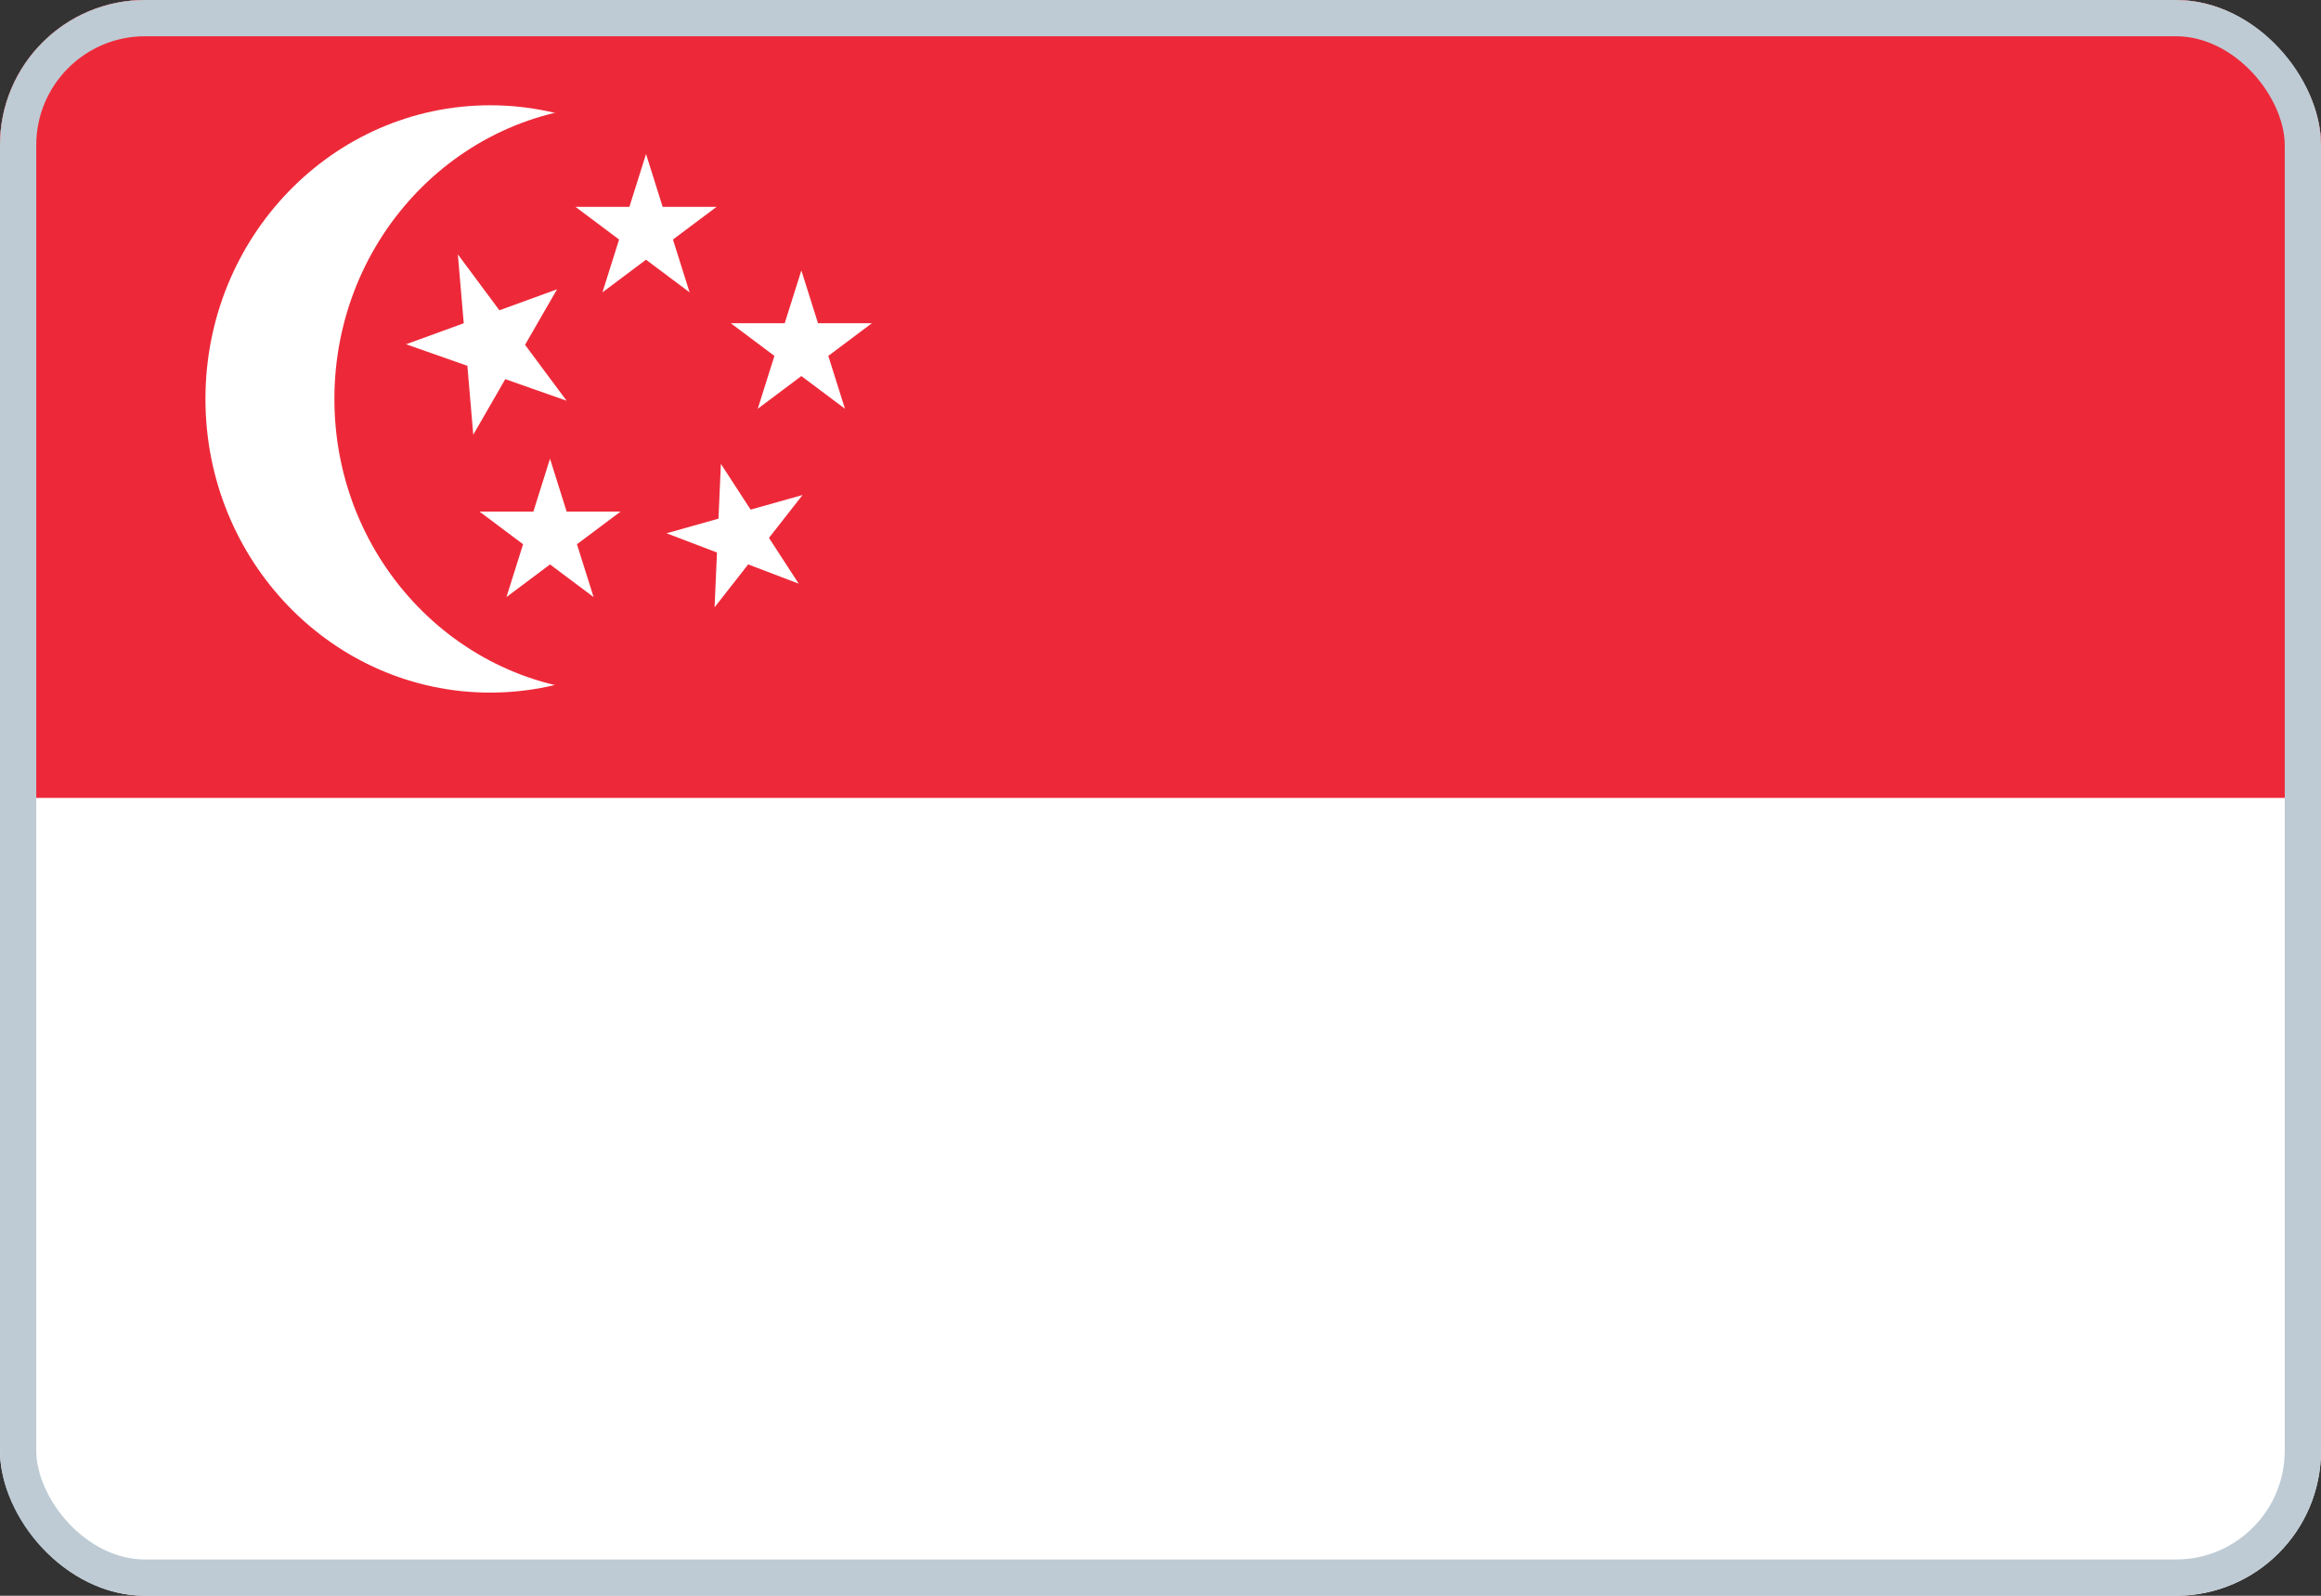
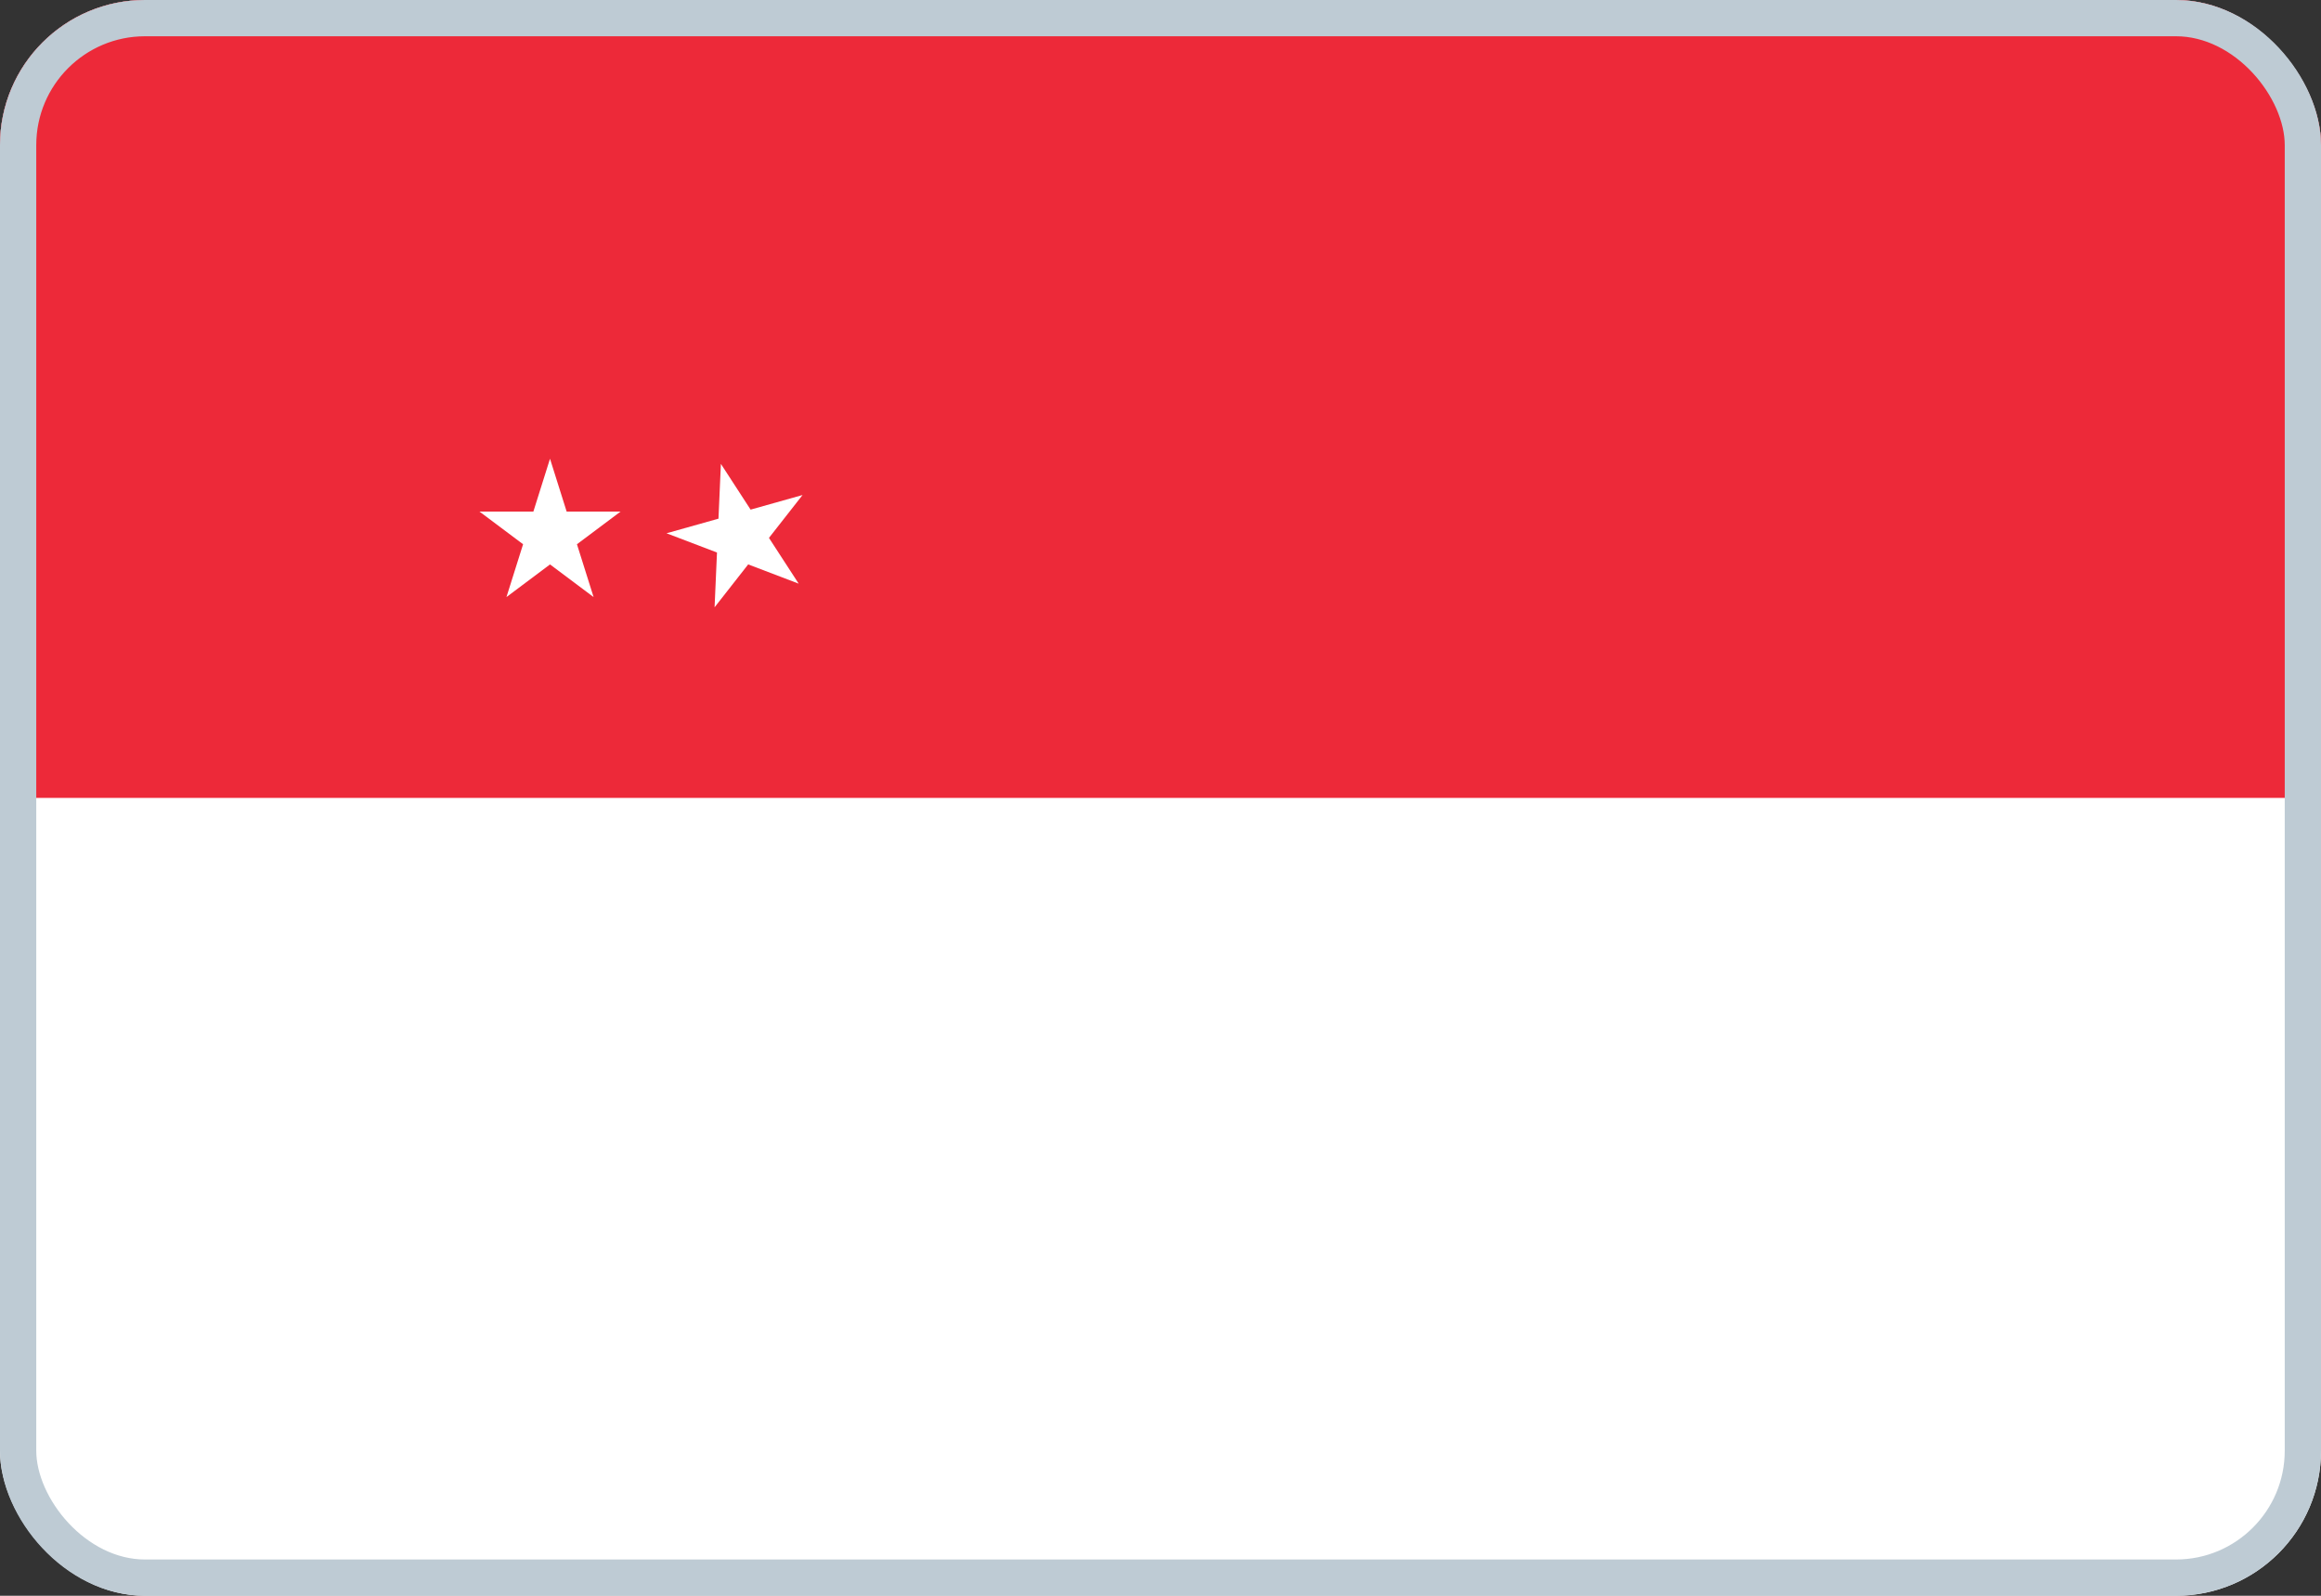
<svg xmlns="http://www.w3.org/2000/svg" width="64" height="44" viewBox="0 0 64 44" fill="none">
  <rect x="0" y="0" width="64" height="44" fill="#333333" stroke="none" />
  <g id="Flag_of_Singapore">
    <g clip-path="url(#clip0_374_985)">
      <path id="Vector" d="M0 0H64V44H0V0Z" fill="white" />
      <path id="Vector_2" d="M0 0H64V22H0V0Z" fill="#ED2939" />
-       <path id="Vector_3" d="M13.517 19.097C17.853 19.097 21.369 15.472 21.369 11C21.369 6.528 17.853 2.903 13.517 2.903C9.18 2.903 5.665 6.528 5.665 11C5.665 15.472 9.18 19.097 13.517 19.097Z" fill="white" />
      <path id="Vector_4" d="M17.073 19.097C21.409 19.097 24.924 15.472 24.924 11C24.924 6.528 21.409 2.903 17.073 2.903C12.736 2.903 9.221 6.528 9.221 11C9.221 15.472 12.736 19.097 17.073 19.097Z" fill="#ED2939" />
-       <path id="s" d="M17.814 4.247L16.612 8.061L19.758 5.704H15.869L19.015 8.061L17.814 4.247Z" fill="white" />
      <g id="t">
-         <path id="s_2" d="M24.041 8.913L20.152 8.913L23.299 11.27L22.097 7.456L20.895 11.27L24.041 8.913Z" fill="white" />
        <path id="s_3" d="M13.965 16.463L17.111 14.106L13.222 14.106L16.368 16.463L15.166 12.649L13.965 16.463Z" fill="white" />
      </g>
      <g id="t_2">
-         <path id="s_4" d="M22.023 16.093L19.878 12.79L19.704 16.745L22.13 13.649L18.379 14.704L22.023 16.093Z" fill="white" />
-         <path id="s_5" d="M11.197 9.492L15.623 11.049L12.625 7.014L13.05 11.986L15.36 7.977L11.197 9.492Z" fill="white" />
+         <path id="s_4" d="M22.023 16.093L19.878 12.79L19.704 16.745L22.13 13.649L18.379 14.704Z" fill="white" />
      </g>
    </g>
    <rect x="0.5" y="0.5" width="63" height="43" rx="3.5" stroke="#BECBD4" />
  </g>
  <defs>
    <clipPath id="clip0_374_985">
      <rect width="64" height="44" rx="4" fill="white" />
    </clipPath>
  </defs>
</svg>